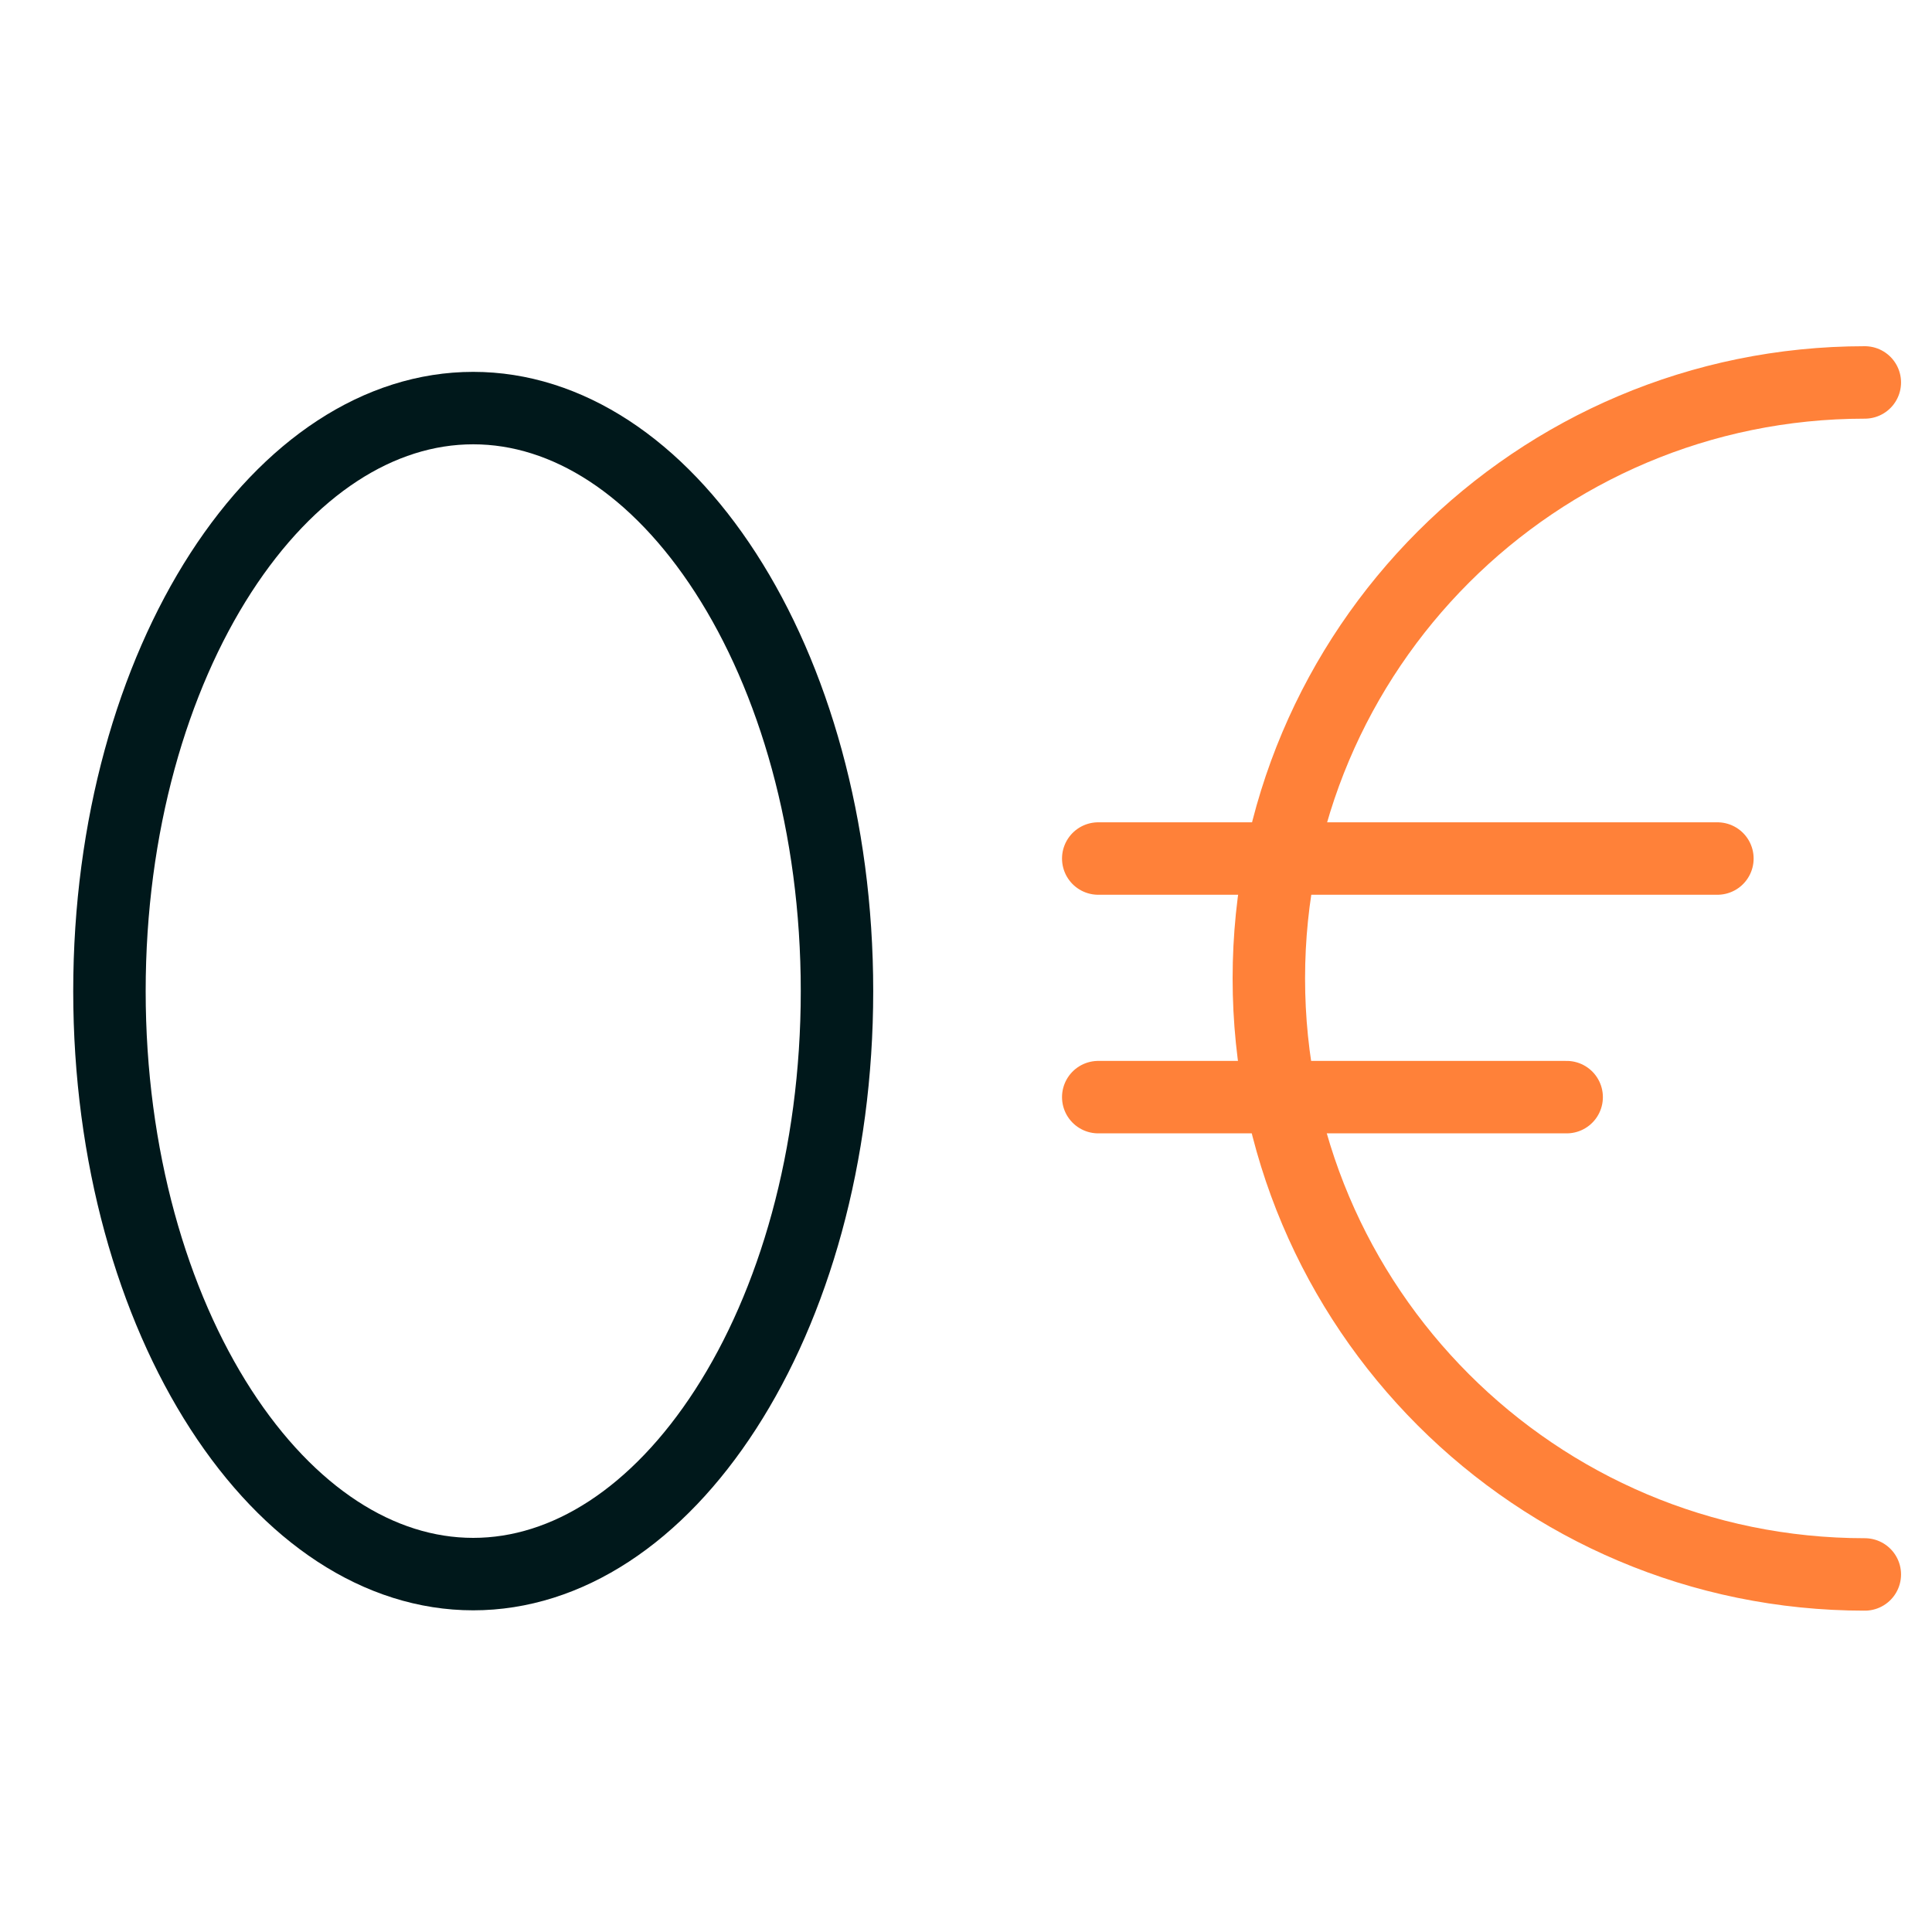
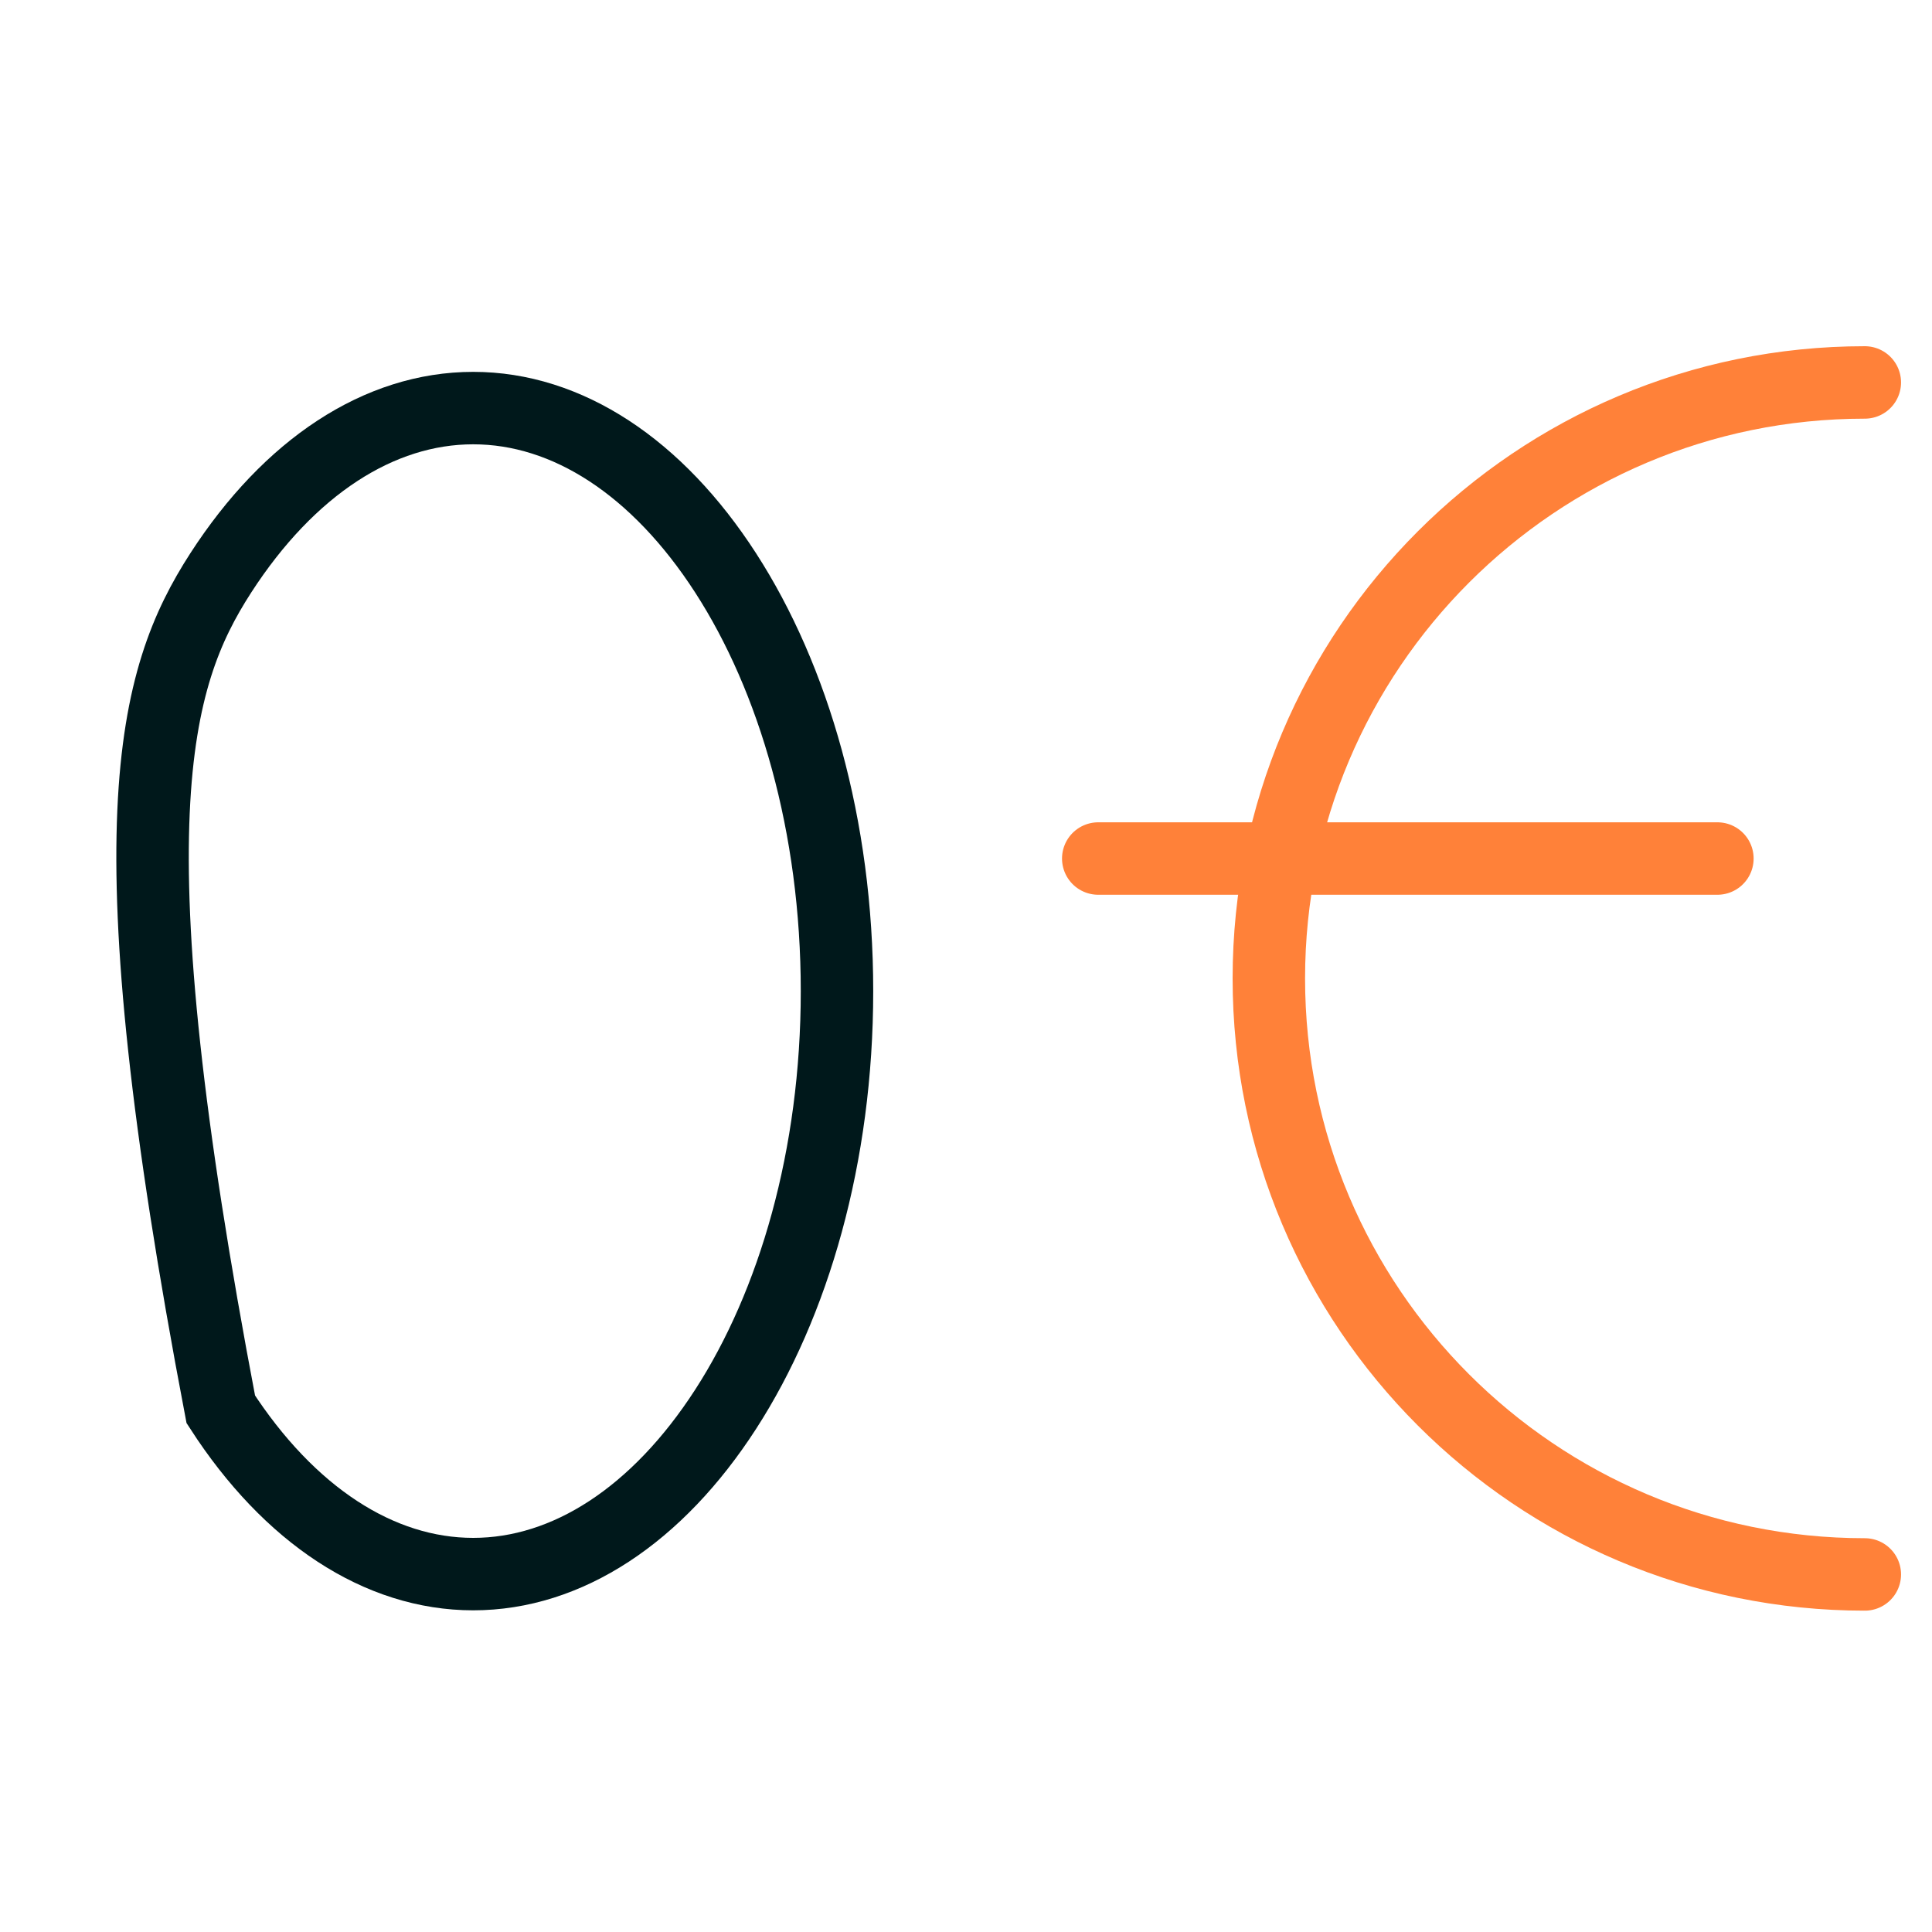
<svg xmlns="http://www.w3.org/2000/svg" width="40" height="40" viewBox="0 0 40 40" fill="none">
  <path d="M35.557 17.775L22.738 17.775" stroke="#FF8139" stroke-width="1.5" stroke-linecap="round" stroke-linejoin="round" />
-   <path d="M32.436 22.715C28.649 22.715 26.526 22.715 22.738 22.715" stroke="#FF8139" stroke-width="1.5" stroke-linecap="round" stroke-linejoin="round" />
  <path d="M38.609 32.597C31.794 32.597 26.27 27.072 26.27 20.257C26.27 13.443 31.794 7.918 38.609 7.918" stroke="#FF8139" stroke-width="1.5" stroke-linecap="round" stroke-linejoin="round" />
-   <path d="M17.329 20.52C17.329 23.937 16.433 26.996 15.023 29.178C13.609 31.367 11.744 32.59 9.797 32.59C7.85 32.59 5.986 31.367 4.571 29.178C3.162 26.996 2.266 23.937 2.266 20.52C2.266 17.102 3.162 14.043 4.571 11.861C5.986 9.672 7.85 8.449 9.797 8.449C11.744 8.449 13.609 9.672 15.023 11.861C16.433 14.043 17.329 17.102 17.329 20.52Z" stroke="#00181B" stroke-width="1.5" />
+   <path d="M17.329 20.52C17.329 23.937 16.433 26.996 15.023 29.178C13.609 31.367 11.744 32.59 9.797 32.59C7.85 32.59 5.986 31.367 4.571 29.178C2.266 17.102 3.162 14.043 4.571 11.861C5.986 9.672 7.85 8.449 9.797 8.449C11.744 8.449 13.609 9.672 15.023 11.861C16.433 14.043 17.329 17.102 17.329 20.52Z" stroke="#00181B" stroke-width="1.5" />
</svg>